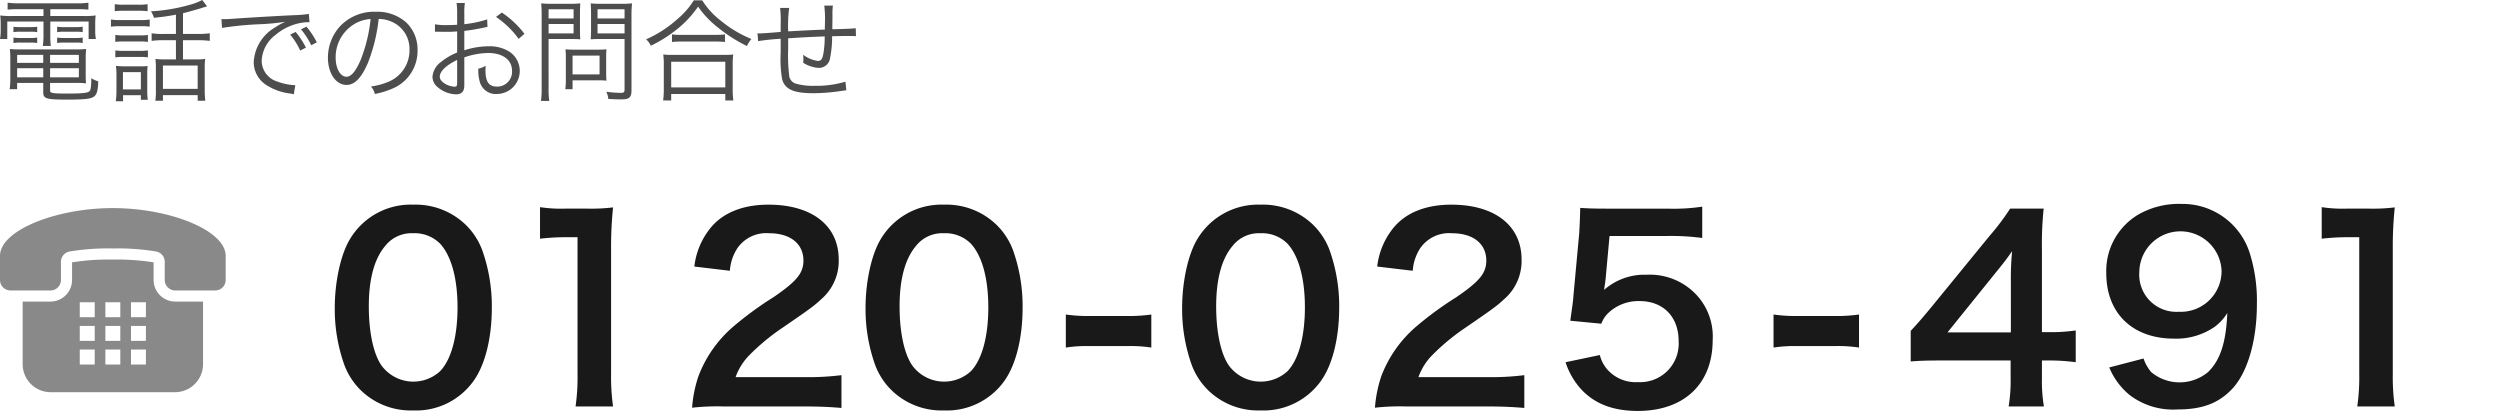
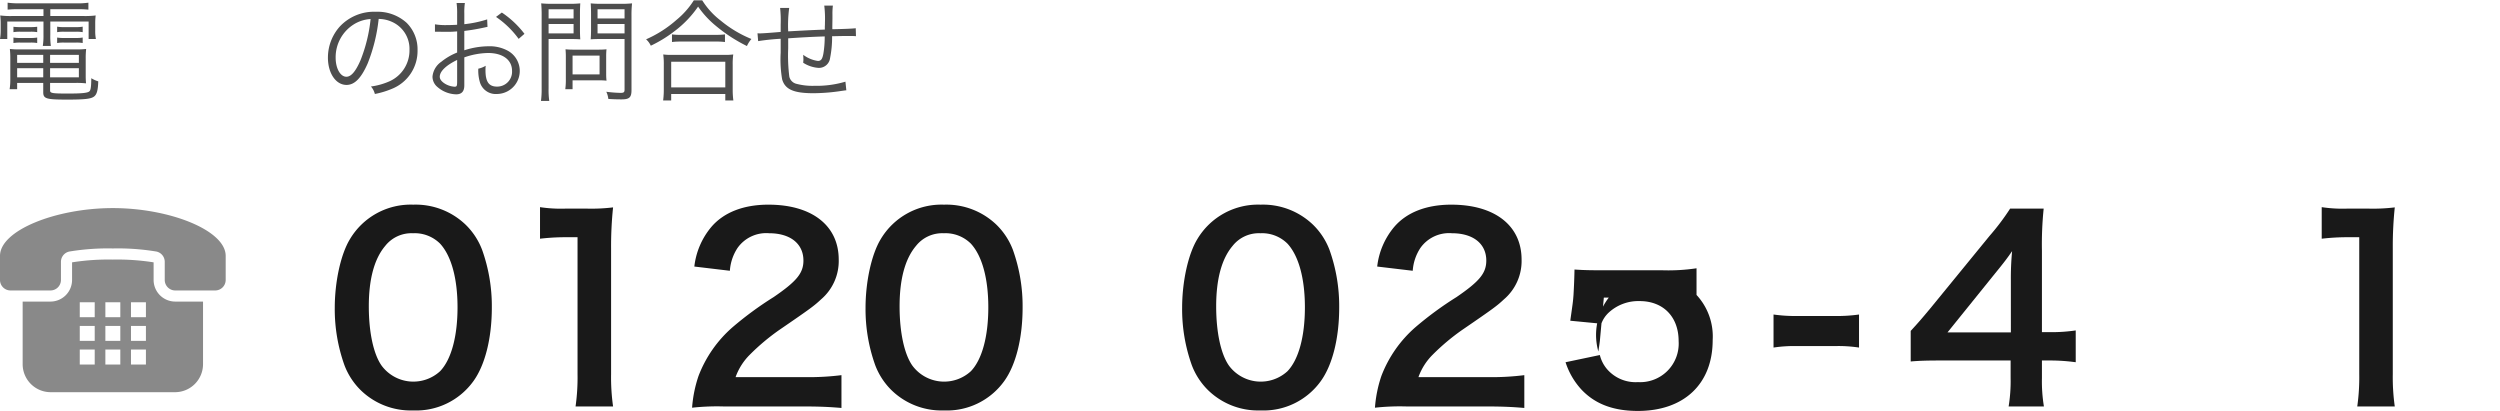
<svg xmlns="http://www.w3.org/2000/svg" id="レイヤー_1" data-name="レイヤー 1" width="368.072" height="60.502" viewBox="0 0 368.072 60.502">
  <defs>
    <style>.cls-1{fill:#191919;}.cls-2{fill:#898989;}.cls-3{fill:#4d4d4d;}</style>
  </defs>
  <path class="cls-1" d="M53.128,57.465a10.248,10.248,0,0,1-2.415-3.695,24.492,24.492,0,0,1-1.427-8.416c0-3.879.878-7.903,2.231-10.136a10.406,10.406,0,0,1,9.331-5.086,10.628,10.628,0,0,1,7.721,2.964,10.248,10.248,0,0,1,2.415,3.695,24.615,24.615,0,0,1,1.427,8.489c0,4.501-.988,8.452-2.708,10.831a10.387,10.387,0,0,1-8.892,4.317A10.542,10.542,0,0,1,53.128,57.465Zm11.672-2.817c1.647-1.72,2.562-5.123,2.562-9.403,0-4.245-.914-7.574-2.562-9.367a5.287,5.287,0,0,0-3.988-1.537A4.919,4.919,0,0,0,56.714,36.206c-1.61,1.902-2.415,4.903-2.415,8.892,0,3.842.695,7.025,1.866,8.708a5.82,5.82,0,0,0,8.635.842Z" />
  <path class="cls-1" d="M84.738,59.844a30.356,30.356,0,0,0,.293-4.757V34.925H83.275a32.523,32.523,0,0,0-3.769.22V30.498a20.381,20.381,0,0,0,3.659.219h3.366a26.603,26.603,0,0,0,3.732-.183,55.096,55.096,0,0,0-.293,6.038V55.087a30.654,30.654,0,0,0,.293,4.757Z" />
  <path class="cls-1" d="M106.616,59.844a33.729,33.729,0,0,0-4.721.183,18.708,18.708,0,0,1,.951-4.684,18.063,18.063,0,0,1,5.014-7.172,50.447,50.447,0,0,1,6.037-4.428c3.366-2.305,4.391-3.513,4.391-5.379,0-2.487-1.939-4.024-5.049-4.024a5.169,5.169,0,0,0-4.647,2.159,6.948,6.948,0,0,0-1.134,3.366l-5.232-.622a10.976,10.976,0,0,1,2.524-5.854c1.829-2.122,4.72-3.257,8.379-3.257,6.403,0,10.355,3.073,10.355,8.087a7.427,7.427,0,0,1-2.598,5.854c-1.025.951-1.391,1.244-6.147,4.5a32.018,32.018,0,0,0-4.354,3.659,8.82,8.82,0,0,0-2.086,3.293H118.545a38.514,38.514,0,0,0,5.342-.292v4.829c-1.72-.146-3.184-.219-5.525-.219Z" />
  <path class="cls-1" d="M131.274,57.465a10.248,10.248,0,0,1-2.415-3.695,24.492,24.492,0,0,1-1.427-8.416c0-3.879.878-7.903,2.231-10.136a10.406,10.406,0,0,1,9.331-5.086,10.628,10.628,0,0,1,7.721,2.964,10.248,10.248,0,0,1,2.415,3.695,24.615,24.615,0,0,1,1.427,8.489c0,4.501-.988,8.452-2.708,10.831a10.387,10.387,0,0,1-8.892,4.317A10.542,10.542,0,0,1,131.274,57.465Zm11.672-2.817c1.647-1.72,2.562-5.123,2.562-9.403,0-4.245-.914-7.574-2.562-9.367a5.287,5.287,0,0,0-3.988-1.537,4.919,4.919,0,0,0-4.098,1.866c-1.61,1.902-2.415,4.903-2.415,8.892,0,3.842.695,7.025,1.866,8.708a5.82,5.82,0,0,0,8.635.842Z" />
-   <path class="cls-1" d="M156.92,46.305a22.907,22.907,0,0,0,3.439.22h5.672a23.08,23.08,0,0,0,3.476-.22v4.867a20.006,20.006,0,0,0-3.476-.22h-5.672a20.071,20.071,0,0,0-3.439.22Z" />
  <path class="cls-1" d="M177.885,57.465a10.248,10.248,0,0,1-2.415-3.695,24.492,24.492,0,0,1-1.427-8.416c0-3.879.878-7.903,2.231-10.136a10.406,10.406,0,0,1,9.331-5.086,10.628,10.628,0,0,1,7.721,2.964,10.248,10.248,0,0,1,2.415,3.695,24.615,24.615,0,0,1,1.427,8.489c0,4.501-.988,8.452-2.708,10.831a10.387,10.387,0,0,1-8.892,4.317A10.542,10.542,0,0,1,177.885,57.465Zm11.673-2.817c1.646-1.72,2.561-5.123,2.561-9.403,0-4.245-.914-7.574-2.561-9.367a5.289,5.289,0,0,0-3.989-1.537,4.92,4.92,0,0,0-4.098,1.866c-1.61,1.902-2.415,4.903-2.415,8.892,0,3.842.695,7.025,1.866,8.708a5.821,5.821,0,0,0,8.636.842Z" />
  <path class="cls-1" d="M207.153,59.844a33.729,33.729,0,0,0-4.721.183,18.708,18.708,0,0,1,.951-4.684,18.063,18.063,0,0,1,5.014-7.172,50.447,50.447,0,0,1,6.037-4.428c3.366-2.305,4.391-3.513,4.391-5.379,0-2.487-1.939-4.024-5.049-4.024A5.169,5.169,0,0,0,209.129,36.499a6.948,6.948,0,0,0-1.134,3.366l-5.232-.622a10.976,10.976,0,0,1,2.524-5.854c1.829-2.122,4.72-3.257,8.379-3.257,6.403,0,10.355,3.073,10.355,8.087a7.427,7.427,0,0,1-2.598,5.854c-1.025.951-1.391,1.244-6.147,4.5a32.018,32.018,0,0,0-4.354,3.659,8.82,8.82,0,0,0-2.086,3.293h10.246a38.514,38.514,0,0,0,5.342-.292v4.829c-1.72-.146-3.184-.219-5.525-.219Z" />
-   <path class="cls-1" d="M235.543,52.27a5.031,5.031,0,0,0,1.098,2.122,5.544,5.544,0,0,0,4.501,1.866,5.676,5.676,0,0,0,6.001-6.038c0-3.586-2.269-5.891-5.745-5.891a6.433,6.433,0,0,0-4.537,1.683,4.202,4.202,0,0,0-1.098,1.647l-4.573-.439c.365-2.598.402-2.781.476-3.806l.841-9.074c.037-.659.11-1.902.146-3.732,1.098.073,1.939.109,3.879.109h9.001a27.89,27.89,0,0,0,5.086-.292v4.61a35.052,35.052,0,0,0-5.049-.293h-8.599l-.586,6.403q-.054.439-.22,1.537A9.001,9.001,0,0,1,242.422,40.45a9.402,9.402,0,0,1,7.136,2.744,8.995,8.995,0,0,1,2.598,6.879c0,6.44-4.208,10.429-11.014,10.429-3.622,0-6.33-1.024-8.343-3.184a10.796,10.796,0,0,1-2.305-3.988Z" />
+   <path class="cls-1" d="M235.543,52.27a5.031,5.031,0,0,0,1.098,2.122,5.544,5.544,0,0,0,4.501,1.866,5.676,5.676,0,0,0,6.001-6.038c0-3.586-2.269-5.891-5.745-5.891a6.433,6.433,0,0,0-4.537,1.683,4.202,4.202,0,0,0-1.098,1.647l-4.573-.439c.365-2.598.402-2.781.476-3.806c.037-.659.11-1.902.146-3.732,1.098.073,1.939.109,3.879.109h9.001a27.89,27.89,0,0,0,5.086-.292v4.61a35.052,35.052,0,0,0-5.049-.293h-8.599l-.586,6.403q-.054.439-.22,1.537A9.001,9.001,0,0,1,242.422,40.45a9.402,9.402,0,0,1,7.136,2.744,8.995,8.995,0,0,1,2.598,6.879c0,6.44-4.208,10.429-11.014,10.429-3.622,0-6.33-1.024-8.343-3.184a10.796,10.796,0,0,1-2.305-3.988Z" />
  <path class="cls-1" d="M261.115,46.305a22.907,22.907,0,0,0,3.439.22h5.672a23.08,23.08,0,0,0,3.476-.22v4.867a20.006,20.006,0,0,0-3.476-.22h-5.672a20.071,20.071,0,0,0-3.439.22Z" />
  <path class="cls-1" d="M305.607,53.33a28.21,28.21,0,0,0-3.658-.256H300.631v2.598a22.825,22.825,0,0,0,.292,4.172h-5.195a23.328,23.328,0,0,0,.293-4.245V53.074H285.885c-2.159,0-3.33.036-4.574.146v-4.501c1.244-1.354,1.646-1.829,2.928-3.366l8.672-10.611a34.926,34.926,0,0,0,3.037-4.025h4.939a51.486,51.486,0,0,0-.256,6.185v12.001h1.28a23.999,23.999,0,0,0,3.695-.256Zm-9.55-11.965a41.633,41.633,0,0,1,.183-4.391c-.731,1.061-1.17,1.646-2.487,3.256l-7.025,8.709h9.33Z" />
-   <path class="cls-1" d="M315.592,52.781a6.071,6.071,0,0,0,1.135,2.013,6.55,6.55,0,0,0,8.343,0c1.829-1.757,2.671-4.391,2.854-8.709a7.146,7.146,0,0,1-1.939,2.086,9.944,9.944,0,0,1-5.928,1.684c-6.073,0-9.952-3.732-9.952-9.624a9.647,9.647,0,0,1,4.647-8.599,11.961,11.961,0,0,1,6.403-1.609,10.373,10.373,0,0,1,10.062,7.208,23.439,23.439,0,0,1,1.062,7.574c0,5.525-1.464,10.355-3.879,12.697-1.938,1.938-4.317,2.78-7.794,2.78a10.568,10.568,0,0,1-7.062-2.122,10.359,10.359,0,0,1-3-4.062Zm11.489-12.843a6.057,6.057,0,0,0-12.111.109,5.465,5.465,0,0,0,5.818,5.854A6,6,0,0,0,327.081,39.938Z" />
  <path class="cls-1" d="M347.056,59.844a30.356,30.356,0,0,0,.293-4.757V34.925h-1.757a32.523,32.523,0,0,0-3.769.22V30.498a20.381,20.381,0,0,0,3.659.219h3.366a26.603,26.603,0,0,0,3.732-.183,55.096,55.096,0,0,0-.293,6.038V55.087a30.654,30.654,0,0,0,.293,4.757Z" />
  <path class="cls-2" d="M16.614,30.637C8.246,30.637,0,33.911,0,37.671v3.546a1.547,1.547,0,0,0,1.547,1.547H7.427a1.547,1.547,0,0,0,1.547-1.547V38.549a1.547,1.547,0,0,1,1.352-1.535,34.826,34.826,0,0,1,6.288-.435,34.825,34.825,0,0,1,6.288.435,1.547,1.547,0,0,1,1.352,1.535v2.668a1.547,1.547,0,0,0,1.547,1.547H31.68a1.547,1.547,0,0,0,1.547-1.547V37.671C33.227,33.911,24.981,30.637,16.614,30.637Z" />
  <path class="cls-2" d="M22.616,41.217v-2.59l-.045-.009a34.266,34.266,0,0,0-5.958-.401,34.209,34.209,0,0,0-5.962.402l-.04.008v2.59a3.188,3.188,0,0,1-3.184,3.184H3.335v9.215a4.125,4.125,0,0,0,4.125,4.125H25.767a4.125,4.125,0,0,0,4.125-4.125V44.401H25.8A3.187,3.187,0,0,1,22.616,41.217Zm-1.132,10.248v2.201H19.284V51.464Zm0-3.481v2.201H19.284V47.983Zm0-3.481V46.704H19.284V44.503Zm-3.77,6.962v2.201H15.513V51.464Zm0-3.481v2.201H15.513V47.983ZM15.513,46.704V44.503h2.201V46.704Zm-1.569,4.761v2.201h-2.201V51.464Zm0-3.481v2.201h-2.201V47.983Zm0-3.481V46.704h-2.201V44.503Z" />
  <path class="cls-3" d="M2.755,1.353A15.903,15.903,0,0,0,1.122,1.419V.396A12.939,12.939,0,0,0,2.805.495h8.577A11.16,11.16,0,0,0,13.015.396V1.419a14.105,14.105,0,0,0-1.583-.066H7.406V2.358h4.866a12.454,12.454,0,0,0,1.814-.082,9.215,9.215,0,0,0-.066,1.254v.973a5.75,5.75,0,0,0,.1,1.237H13.048V3.167H7.406V5.146a9.89,9.89,0,0,0,.083,1.616H6.302a9.737,9.737,0,0,0,.099-1.616V3.167H1.072V5.74H0a7.048,7.048,0,0,0,.1-1.237V3.53A9.697,9.697,0,0,0,.033,2.276a12.055,12.055,0,0,0,1.798.082H6.4V1.353ZM2.524,12.206v.924H1.419a8.838,8.838,0,0,0,.099-1.402V8.676A12.928,12.928,0,0,0,1.452,7.208a10.948,10.948,0,0,0,1.418.066h8.313a11.879,11.879,0,0,0,1.501-.066,12.033,12.033,0,0,0-.065,1.468V11.084a11.519,11.519,0,0,0,.049,1.188,12.624,12.624,0,0,0-1.484-.066H7.374v1.122c0,.396.346.445,2.655.445,1.963,0,2.837-.083,3.117-.313.215-.165.28-.66.297-1.946a4.097,4.097,0,0,0,1.023.462c-.033,1.303-.215,1.946-.627,2.243-.462.346-1.402.445-3.976.445-3.068,0-3.497-.132-3.497-1.089V12.206ZM1.979,3.942a7.902,7.902,0,0,0,1.007.05h1.533a7.387,7.387,0,0,0,.957-.05v.792a5.283,5.283,0,0,0-.957-.066H2.986a5.772,5.772,0,0,0-1.007.066Zm0,1.583a5.314,5.314,0,0,0,1.007.066h1.533a5.168,5.168,0,0,0,.957-.066V6.334a5.169,5.169,0,0,0-.957-.066H2.986a5.536,5.536,0,0,0-1.007.066ZM2.524,8.082V9.254H6.367V8.082Zm0,1.963v1.337H6.367V10.045Zm9.088-.791V8.082H7.374V9.254Zm0,2.128V10.045H7.374v1.337ZM8.413,3.926A5.296,5.296,0,0,0,9.419,3.992H11.217a5.068,5.068,0,0,0,.957-.066v.809a5.175,5.175,0,0,0-.957-.066H9.419a5.523,5.523,0,0,0-1.006.066Zm0,1.6A5.296,5.296,0,0,0,9.419,5.592H11.217a5.181,5.181,0,0,0,.957-.066V6.334a5.176,5.176,0,0,0-.957-.066H9.419a5.524,5.524,0,0,0-1.006.066Z" />
-   <path class="cls-3" d="M16.336,2.87a7.119,7.119,0,0,0,1.319.082h3.067a6.716,6.716,0,0,0,1.32-.082V3.926a7.261,7.261,0,0,0-1.188-.066h-3.2a9.791,9.791,0,0,0-1.319.066ZM16.896.61a6.751,6.751,0,0,0,1.27.082h2.293a6.869,6.869,0,0,0,1.271-.082V1.649A9.192,9.192,0,0,0,20.459,1.584H18.166a9.33,9.33,0,0,0-1.27.065Zm.082,4.536a7.813,7.813,0,0,0,1.188.065h2.441a7.296,7.296,0,0,0,1.171-.065V6.169a8.421,8.421,0,0,0-1.171-.065H18.166a8.094,8.094,0,0,0-1.188.065Zm0,2.276a7.529,7.529,0,0,0,1.188.065h2.441a7.157,7.157,0,0,0,1.171-.065V8.445a7.965,7.965,0,0,0-1.171-.066H18.166a7.659,7.659,0,0,0-1.188.066Zm1.139,7.488H17.045a10.425,10.425,0,0,0,.099-1.583V11.068a8.407,8.407,0,0,0-.082-1.369,11.459,11.459,0,0,0,1.336.065h2.128a6.925,6.925,0,0,0,1.204-.049,12.652,12.652,0,0,0-.05,1.286v2.343a8.978,8.978,0,0,0,.083,1.353H20.739v-.677H18.117Zm-.017-1.748h2.639v-2.54H18.101Zm7.802-11.002c-1.237.23-1.699.297-3.232.462a3.835,3.835,0,0,0-.446-.957,25.583,25.583,0,0,0,5.708-.957A8.73,8.73,0,0,0,29.778,0l.71.94c-.33.099-.512.148-.528.148-.594.214-2.325.692-3.019.857V4.998h2.178a12.063,12.063,0,0,0,1.765-.099v1.121a12.534,12.534,0,0,0-1.765-.099H26.941V8.742H28.971A8.38,8.38,0,0,0,30.208,8.676a10.844,10.844,0,0,0-.066,1.469v3.067a13.664,13.664,0,0,0,.082,1.617H29.103v-.825H23.989v.825H22.867a9.43,9.43,0,0,0,.083-1.601v-3.167a11.411,11.411,0,0,0-.066-1.386,8.118,8.118,0,0,0,1.171.066h1.848V5.922h-1.748a11.3,11.3,0,0,0-1.831.099V4.899a10.814,10.814,0,0,0,1.848.099h1.731Zm-1.913,10.919h5.113V9.649H23.989Z" />
-   <path class="cls-3" d="M32.604,2.804c.313.017.479.017.594.017.231,0,.429-.017.94-.049,1.963-.148,7.241-.462,9.369-.545a15.523,15.523,0,0,0,1.963-.182l.099,1.221a6.921,6.921,0,0,0-1.848.231,8.114,8.114,0,0,0-3.167,1.649A5.043,5.043,0,0,0,38.526,8.957a3.233,3.233,0,0,0,2.31,3.051,8.448,8.448,0,0,0,2.474.528h.165l-.214,1.336c-.182-.033-.248-.05-.512-.099a8.31,8.31,0,0,1-3.562-1.271A3.993,3.993,0,0,1,37.355,9.138a6.275,6.275,0,0,1,3.084-5.063,10.783,10.783,0,0,1,1.567-.874,31.931,31.931,0,0,1-3.629.362,48.448,48.448,0,0,0-5.69.545ZM43.524,4.701A11.695,11.695,0,0,1,45.042,7.011l-.842.429a10.12,10.12,0,0,0-1.484-2.343ZM45.124,3.926A11.652,11.652,0,0,1,46.642,6.235l-.824.429a10.776,10.776,0,0,0-1.502-2.343Z" />
  <path class="cls-3" d="M54.135,9.336c-.957,2.178-1.93,3.167-3.117,3.167-1.567,0-2.738-1.716-2.738-4.024a6.865,6.865,0,0,1,1.731-4.553,6.893,6.893,0,0,1,5.328-2.193A6.385,6.385,0,0,1,59.875,3.365a5.521,5.521,0,0,1,1.6,4.024,6.005,6.005,0,0,1-3.776,5.69,12.747,12.747,0,0,1-2.508.759,2.618,2.618,0,0,0-.577-1.104,9.921,9.921,0,0,0,2.755-.775,4.979,4.979,0,0,0,2.919-4.619A4.347,4.347,0,0,0,57.665,3.2,4.74,4.74,0,0,0,55.751,2.788,24.714,24.714,0,0,1,54.135,9.336ZM52.106,3.579a5.706,5.706,0,0,0-2.689,4.916c0,1.583.693,2.804,1.584,2.804.692,0,1.353-.775,2.062-2.392a22.623,22.623,0,0,0,1.501-6.104A5.214,5.214,0,0,0,52.106,3.579Z" />
  <path class="cls-3" d="M71.773,3.959c-.197.033-.264.049-.494.099a29.157,29.157,0,0,1-2.92.495V7.406a11.694,11.694,0,0,1,3.547-.594,5.582,5.582,0,0,1,2.919.692,3.394,3.394,0,0,1-1.666,6.334,2.433,2.433,0,0,1-2.54-1.863,6.051,6.051,0,0,1-.198-1.864,3.578,3.578,0,0,0,1.089-.429,4.867,4.867,0,0,0-.033.644c0,1.715.495,2.424,1.699,2.424a2.189,2.189,0,0,0,2.211-2.325c0-1.616-1.369-2.623-3.53-2.623a11.134,11.134,0,0,0-3.497.644v4.124c0,.891-.396,1.319-1.204,1.319A4.354,4.354,0,0,1,64.434,12.833a1.992,1.992,0,0,1-.759-1.551,2.983,2.983,0,0,1,1.304-2.193,8.794,8.794,0,0,1,2.325-1.353V4.618c-.148.017-.148.017-.66.05-.297.017-.577.017-1.056.017-.247,0-.692,0-.874-.017h-.676V3.579a9.287,9.287,0,0,0,1.683.116c.445,0,1.088-.017,1.583-.05V2.013a11.05,11.05,0,0,0-.082-1.567h1.221a9.377,9.377,0,0,0-.083,1.534v1.583a16.611,16.611,0,0,0,3.365-.709ZM67.304,8.824c-1.633.792-2.557,1.683-2.557,2.475,0,.347.231.677.709.99a3.08,3.08,0,0,0,1.469.478c.329,0,.379-.099.379-.808Zm9.056-3.101a13.512,13.512,0,0,0-3.332-3.233l.857-.643a13.846,13.846,0,0,1,3.332,3.134Z" />
  <path class="cls-3" d="M80.768,13.015a11.506,11.506,0,0,0,.1,1.847H79.646a12.55,12.55,0,0,0,.099-1.847V2.31A18.063,18.063,0,0,0,79.679.495a15.312,15.312,0,0,0,1.716.065h2.358A14.648,14.648,0,0,0,85.436.495c-.033.494-.049.924-.049,1.566V4.272c0,.659.016,1.121.049,1.518-.362-.033-.989-.05-1.666-.05h-3.002Zm0-10.293h3.679V1.369H80.768Zm0,2.193h3.679V3.53H80.768Zm8.479,5.972a8.341,8.341,0,0,0,.05.989,9.501,9.501,0,0,0-1.039-.049h-3.959v1.303H83.226a10.285,10.285,0,0,0,.082-1.534V8.297c0-.379-.017-.709-.049-1.039a11.241,11.241,0,0,0,1.138.05H88.092a11.77,11.77,0,0,0,1.204-.05,9.275,9.275,0,0,0-.05,1.006Zm-4.948.065h3.975V8.182H84.298Zm8.676,2.31c0,1.072-.313,1.369-1.451,1.369-.644,0-1.237-.017-1.963-.066a3.139,3.139,0,0,0-.297-1.056,18.566,18.566,0,0,0,2.095.165c.479,0,.594-.099.594-.479V5.74H88.652c-.693,0-1.319.017-1.683.05.033-.479.05-.907.05-1.518V2.062c0-.577-.017-1.072-.05-1.566a14.648,14.648,0,0,0,1.683.065h2.672A15.649,15.649,0,0,0,93.057.495a15.328,15.328,0,0,0-.083,1.814Zm-4.998-10.54h3.976V1.369H87.976Zm0,2.193h3.976V3.53H87.976Z" />
  <path class="cls-3" d="M103.388.05a11.324,11.324,0,0,0,2.722,2.985,17.292,17.292,0,0,0,4.52,2.705,4.291,4.291,0,0,0-.66,1.039,23.047,23.047,0,0,1-4.651-3.035,13.848,13.848,0,0,1-2.54-2.771,15.404,15.404,0,0,1-3.464,3.612,19.067,19.067,0,0,1-3.497,2.144A2.863,2.863,0,0,0,95.123,5.79a17.206,17.206,0,0,0,4.487-2.87,12.023,12.023,0,0,0,2.54-2.87ZM97.631,14.796a12.075,12.075,0,0,0,.099-1.616V9.534a10.458,10.458,0,0,0-.082-1.518,8.698,8.698,0,0,0,1.286.065h7.736a8.698,8.698,0,0,0,1.286-.065,10.047,10.047,0,0,0-.082,1.518v3.646a11.557,11.557,0,0,0,.099,1.616h-1.188v-.957h-7.967v.957Zm1.188-1.93h7.967V9.089h-7.967Zm.115-7.803a8.38,8.38,0,0,0,1.303.066h5.114a9.775,9.775,0,0,0,1.385-.066V6.186a10.077,10.077,0,0,0-1.385-.066H100.221a9.432,9.432,0,0,0-1.287.066Z" />
  <path class="cls-3" d="M116.192,1.171a19.181,19.181,0,0,0-.148,3.447c2.672-.148,3.332-.181,5.394-.264V3.893c.017-.182.017-.362.017-.561A15.872,15.872,0,0,0,121.355.825H122.625a9.024,9.024,0,0,0-.065,1.27v.693l-.017,1.071v.445c1.616-.032,2.903-.082,3.447-.148l.033,1.172c-.445-.033-.544-.033-1.237-.033-.148,0-.577,0-1.121.017-.265,0-.627.017-1.155.017a15.679,15.679,0,0,1-.297,3.216,1.654,1.654,0,0,1-1.666,1.452,4.74,4.74,0,0,1-2.293-.759c.017-.248.033-.33.033-.495,0-.182-.017-.347-.033-.676a4.681,4.681,0,0,0,2.161.906c.462,0,.66-.264.809-1.071a14.96,14.96,0,0,0,.197-2.541c-1.995.066-3.183.133-5.377.281V7.126a25.312,25.312,0,0,0,.165,4.156,1.418,1.418,0,0,0,1.105,1.072,9.156,9.156,0,0,0,2.573.28,14.935,14.935,0,0,0,4.585-.61l.132,1.271c-.23.017-.264.033-.659.082a27.967,27.967,0,0,1-4.174.347c-2.936,0-4.189-.561-4.618-2.045a17.4,17.4,0,0,1-.215-3.91V5.707a33.197,33.197,0,0,0-3.315.347l-.099-1.154c.165.016.297.016.363.016.297,0,1.319-.065,3.051-.214V3.629a17.506,17.506,0,0,0-.082-2.458Z" />
</svg>